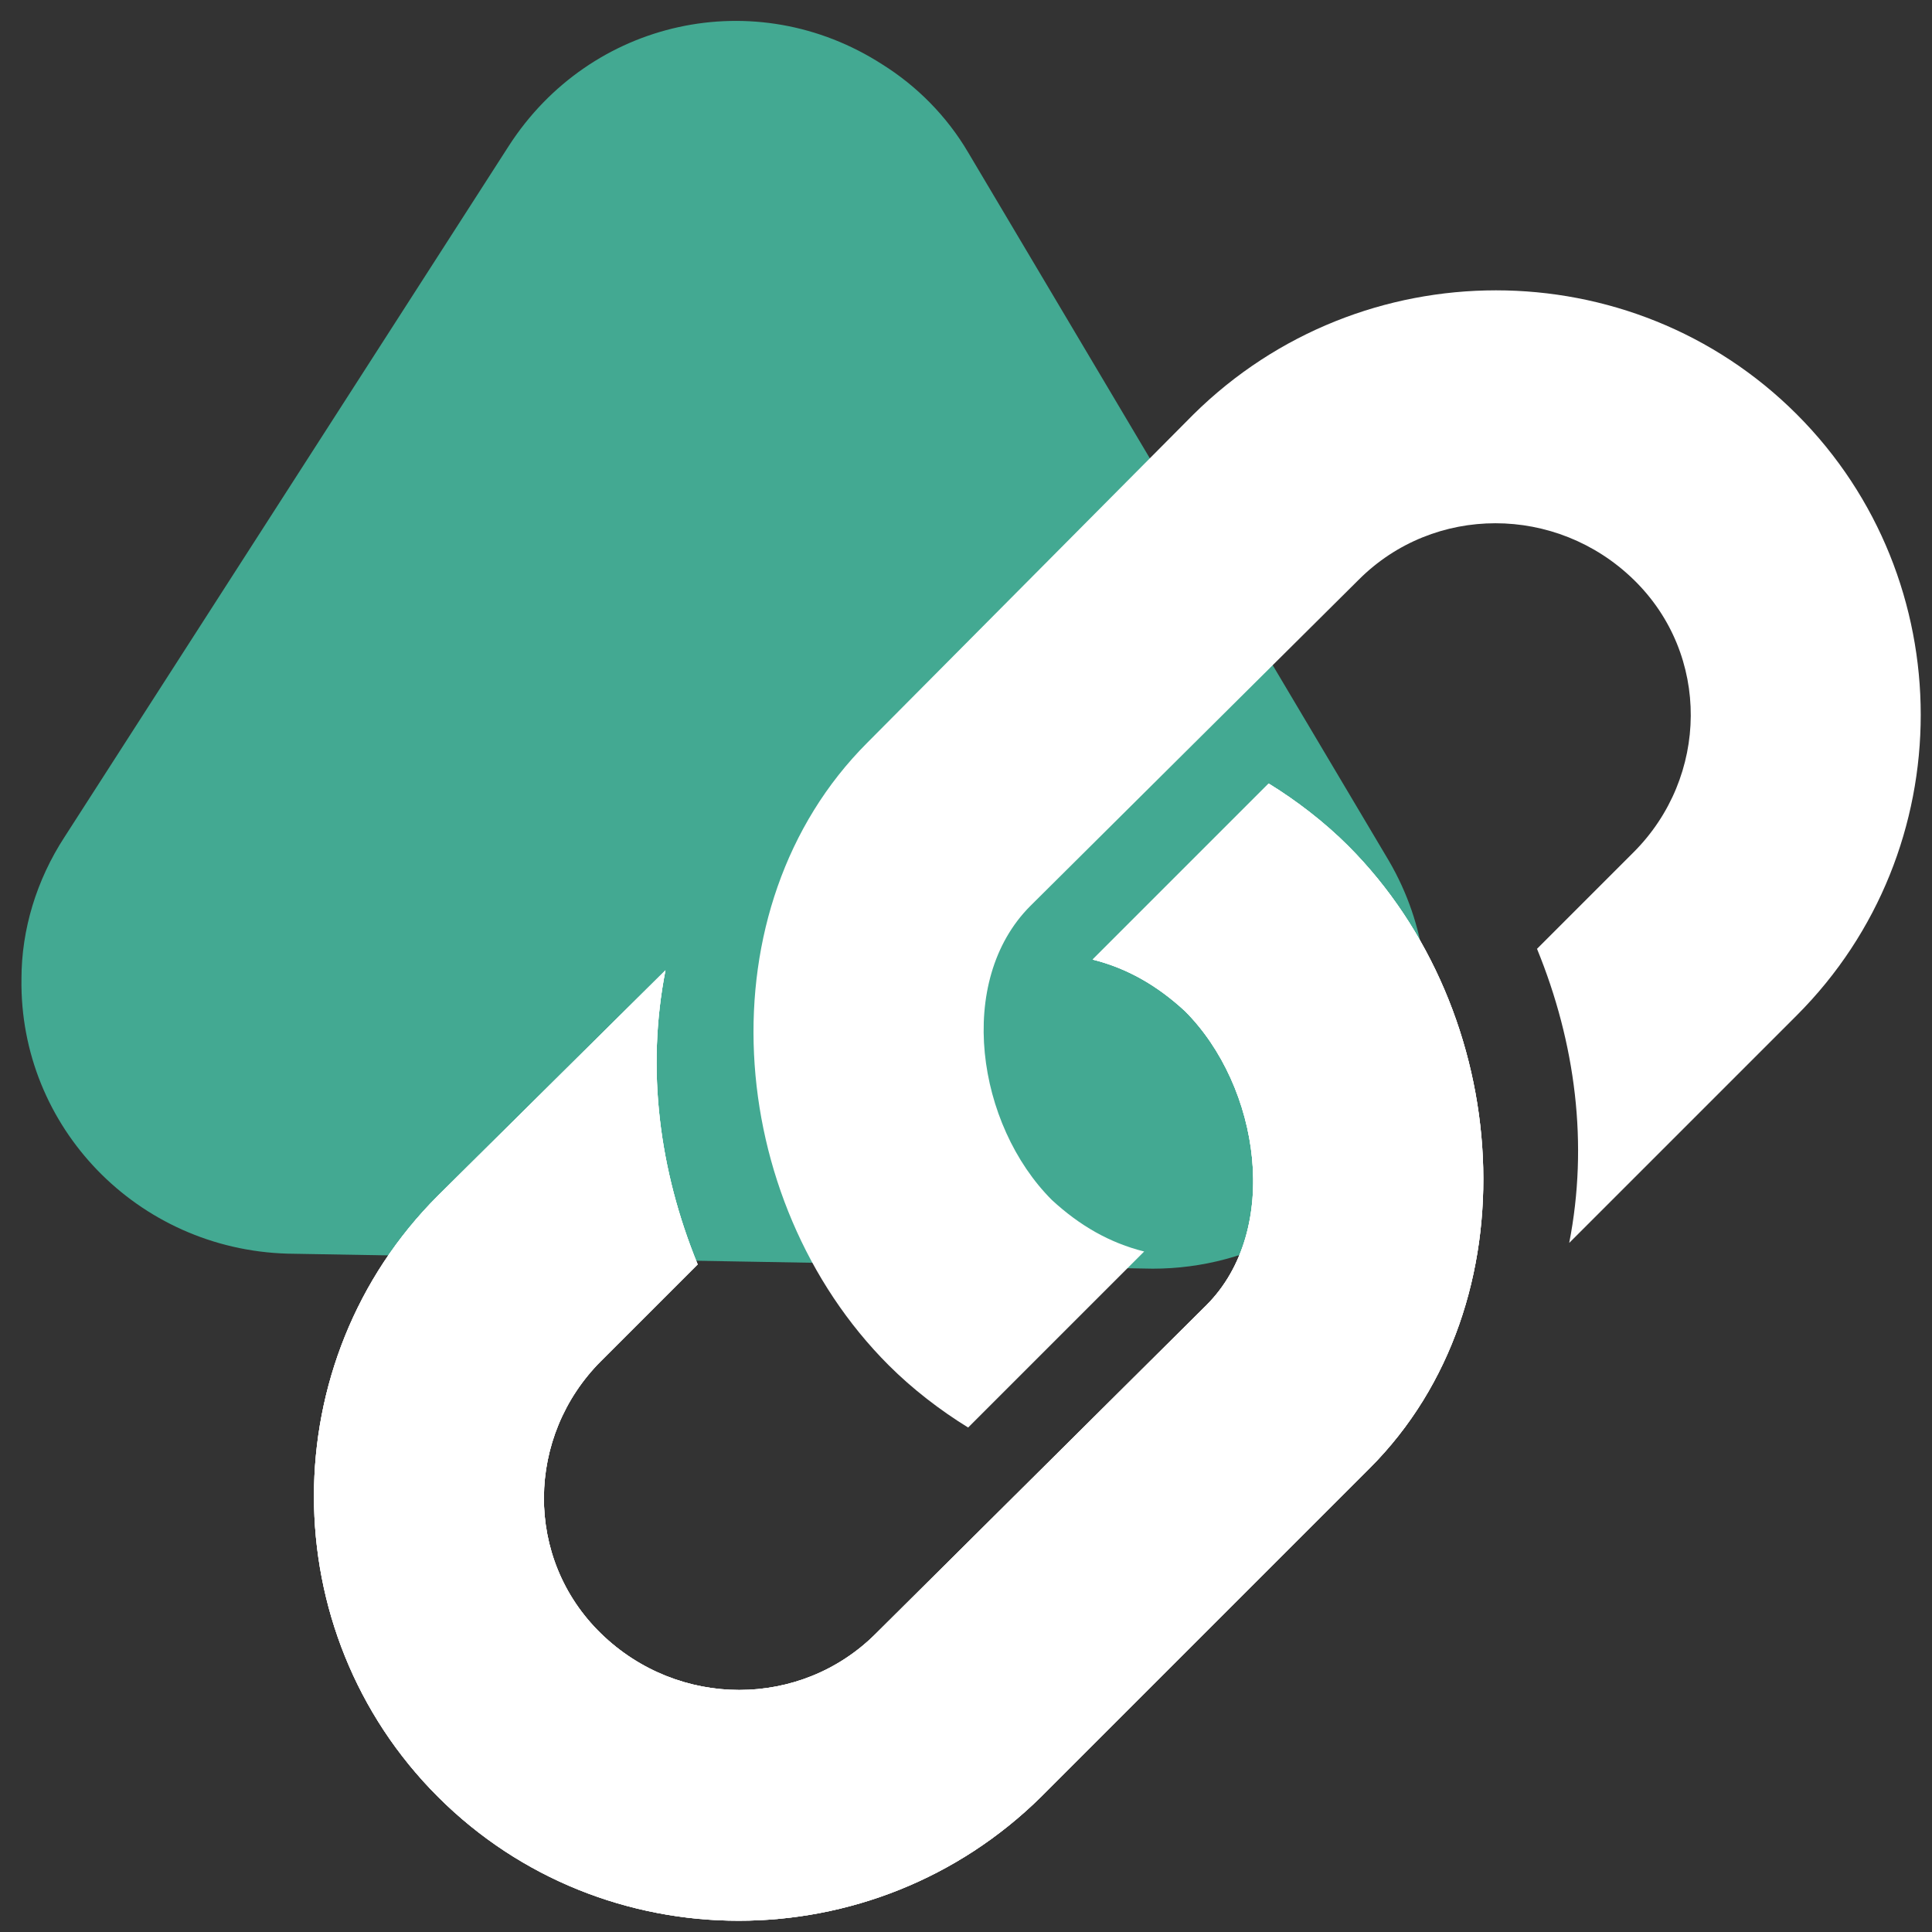
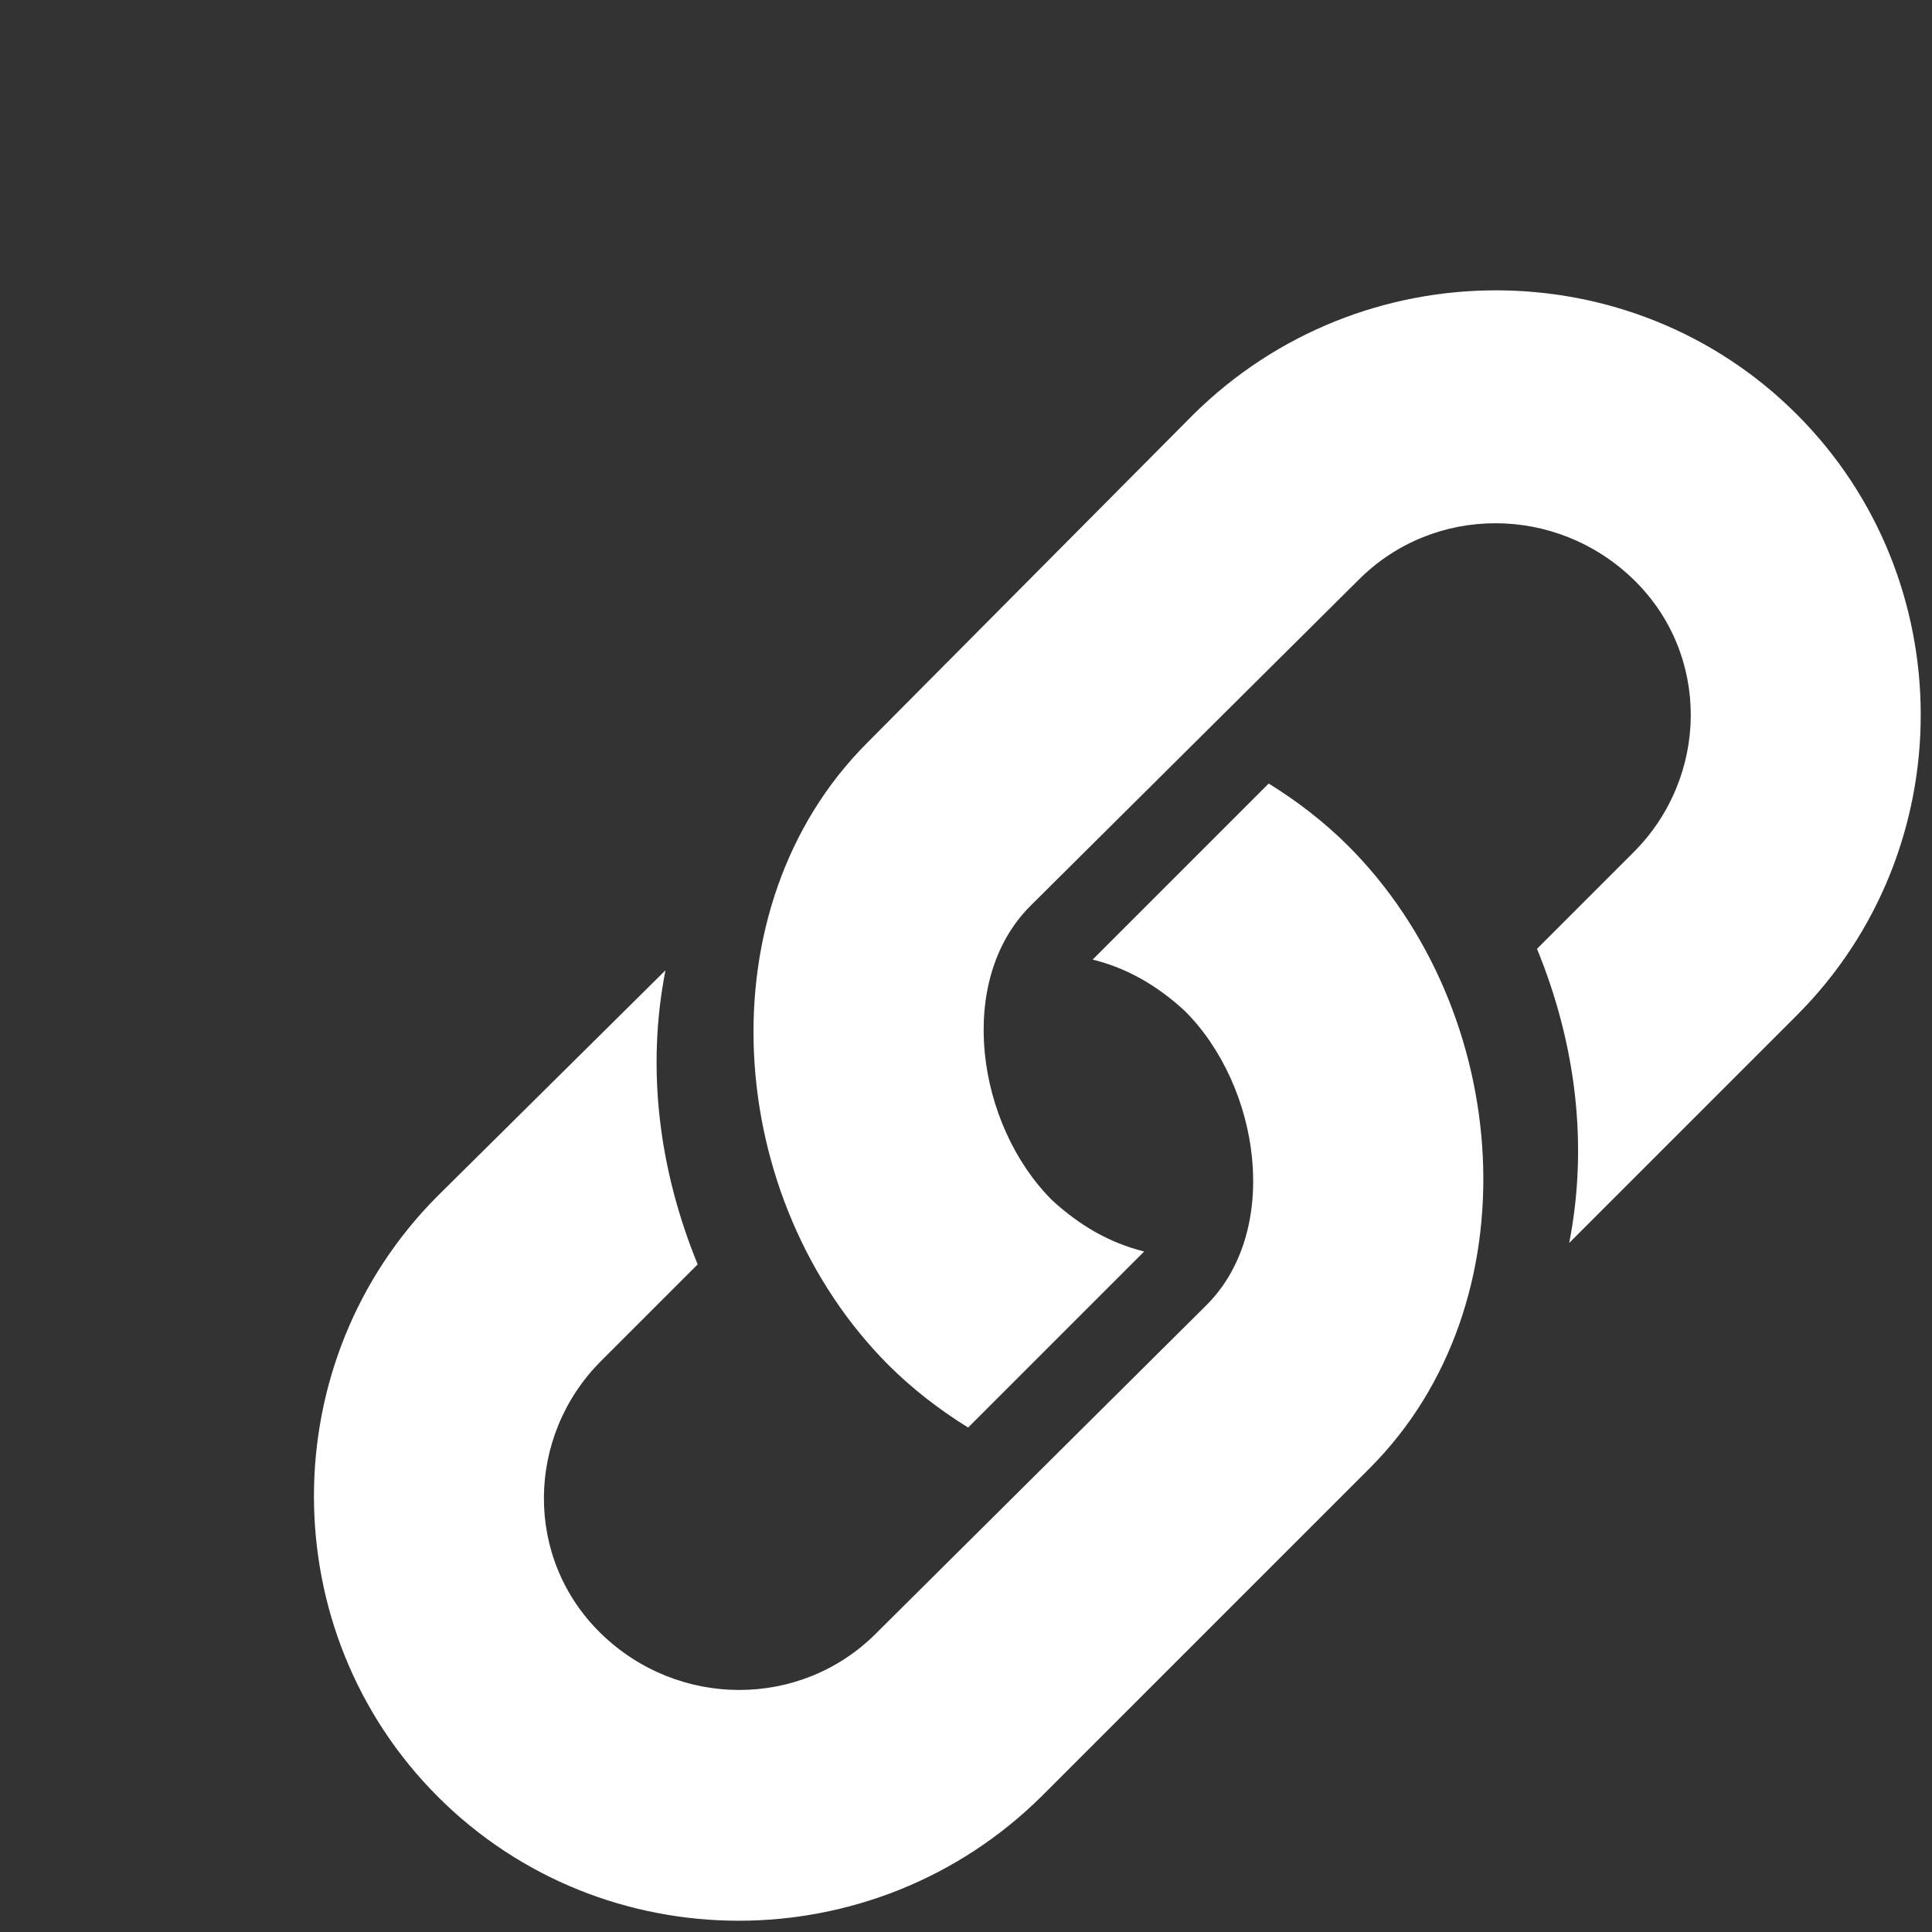
<svg xmlns="http://www.w3.org/2000/svg" xmlns:xlink="http://www.w3.org/1999/xlink" version="1.1" id="uuid-1a596544-5ce8-4fd8-8a10-1b2459a3576f" x="0px" y="0px" viewBox="0 0 90 90" style="enable-background:new 0 0 90 90;" xml:space="preserve">
  <rect x="0" y="0" width="90" height="90" fill="#333333" stroke="none" />
  <style type="text/css">
	.st0{fill:#FFFFFF;}
	.st1{clip-path:url(#SVGID_00000068645475191625555940000011414269786197695634_);}
</style>
  <g>
    <defs>
-       <path id="SVGID_1_" d="M45.1,7.1l19.6,33c3.5,6,1.6,13.7-4.4,17.2c-2,1.2-4.3,1.8-6.6,1.8l-40.3-0.7C6.4,58.2,0.9,52.5,1,45.6    C1,43.3,1.7,41,3,39L23.7,6.8C27.5,0.9,35.2-0.8,41.1,3C42.7,4,44.1,5.4,45.1,7.1L45.1,7.1z" />
-     </defs>
+       </defs>
    <use xlink:href="#SVGID_1_" style="overflow:visible;fill:#43A992;" />
    <clipPath id="SVGID_00000017479155969182043870000011164380068668292512_">
      <use xlink:href="#SVGID_1_" style="overflow:visible;" />
    </clipPath>
  </g>
  <g>
    <g>
      <defs>
        <path id="SVGID_00000141433862524203202410000017509347308355338383_" d="M73.1,57.9l10.6-10.6c7.7-7.7,7.7-20.3,0-28     s-20.3-7.7-28.1,0L40.4,34.6c-7.7,7.7-6.7,21.3,1,29c1.1,1.1,2.4,2.1,3.7,2.9l8.2-8.2c-1.6-0.4-3-1.2-4.3-2.4     c-3.5-3.5-4.5-10.2-1-13.7L63.3,27c3.5-3.5,9.2-3.5,12.8,0s3.5,9.2,0,12.7l-4.5,4.5C73.4,48.6,74,53.3,73.1,57.9z" />
      </defs>
      <use xlink:href="#SVGID_00000141433862524203202410000017509347308355338383_" style="overflow:visible;fill:#FFFFFF;" />
      <clipPath id="SVGID_00000080164211724803644970000002858441983703598210_">
        <use xlink:href="#SVGID_00000141433862524203202410000017509347308355338383_" style="overflow:visible;" />
      </clipPath>
    </g>
  </g>
  <g>
-     <path class="st0" d="M31,45.2L20.4,55.7c-7.7,7.7-7.7,20.3,0,28s20.3,7.7,28.1,0l15.3-15.3c7.7-7.7,6.7-21.3-1-29   c-1.1-1.1-2.4-2.1-3.7-2.9l-8.2,8.2c1.6,0.4,3,1.2,4.3,2.4c3.5,3.5,4.5,10.2,1,13.7L40.8,76.1c-3.5,3.5-9.2,3.5-12.8,0   s-3.5-9.2,0-12.7l4.5-4.5C30.7,54.5,30.1,49.8,31,45.2L31,45.2z" />
    <g>
      <g>
        <defs>
          <path id="SVGID_00000008145889183140870810000014900527678496201606_" d="M31,45.2L20.4,55.7c-7.7,7.7-7.7,20.3,0,28      s20.3,7.7,28.1,0l15.3-15.3c7.7-7.7,6.7-21.3-1-29c-1.1-1.1-2.4-2.1-3.7-2.9l-8.2,8.2c1.6,0.4,3,1.2,4.3,2.4      c3.5,3.5,4.5,10.2,1,13.7L40.8,76.1c-3.5,3.5-9.2,3.5-12.8,0s-3.5-9.2,0-12.7l4.5-4.5C30.7,54.5,30.1,49.8,31,45.2L31,45.2z" />
        </defs>
        <use xlink:href="#SVGID_00000008145889183140870810000014900527678496201606_" style="overflow:visible;fill:#FFFFFF;" />
        <clipPath id="SVGID_00000181772847523583171800000003139397841483018903_">
          <use xlink:href="#SVGID_00000008145889183140870810000014900527678496201606_" style="overflow:visible;" />
        </clipPath>
        <g style="clip-path:url(#SVGID_00000181772847523583171800000003139397841483018903_);">
-           <rect x="-1231.4" y="-3699.4" class="st0" width="1920" height="11880" />
-         </g>
+           </g>
      </g>
    </g>
  </g>
</svg>